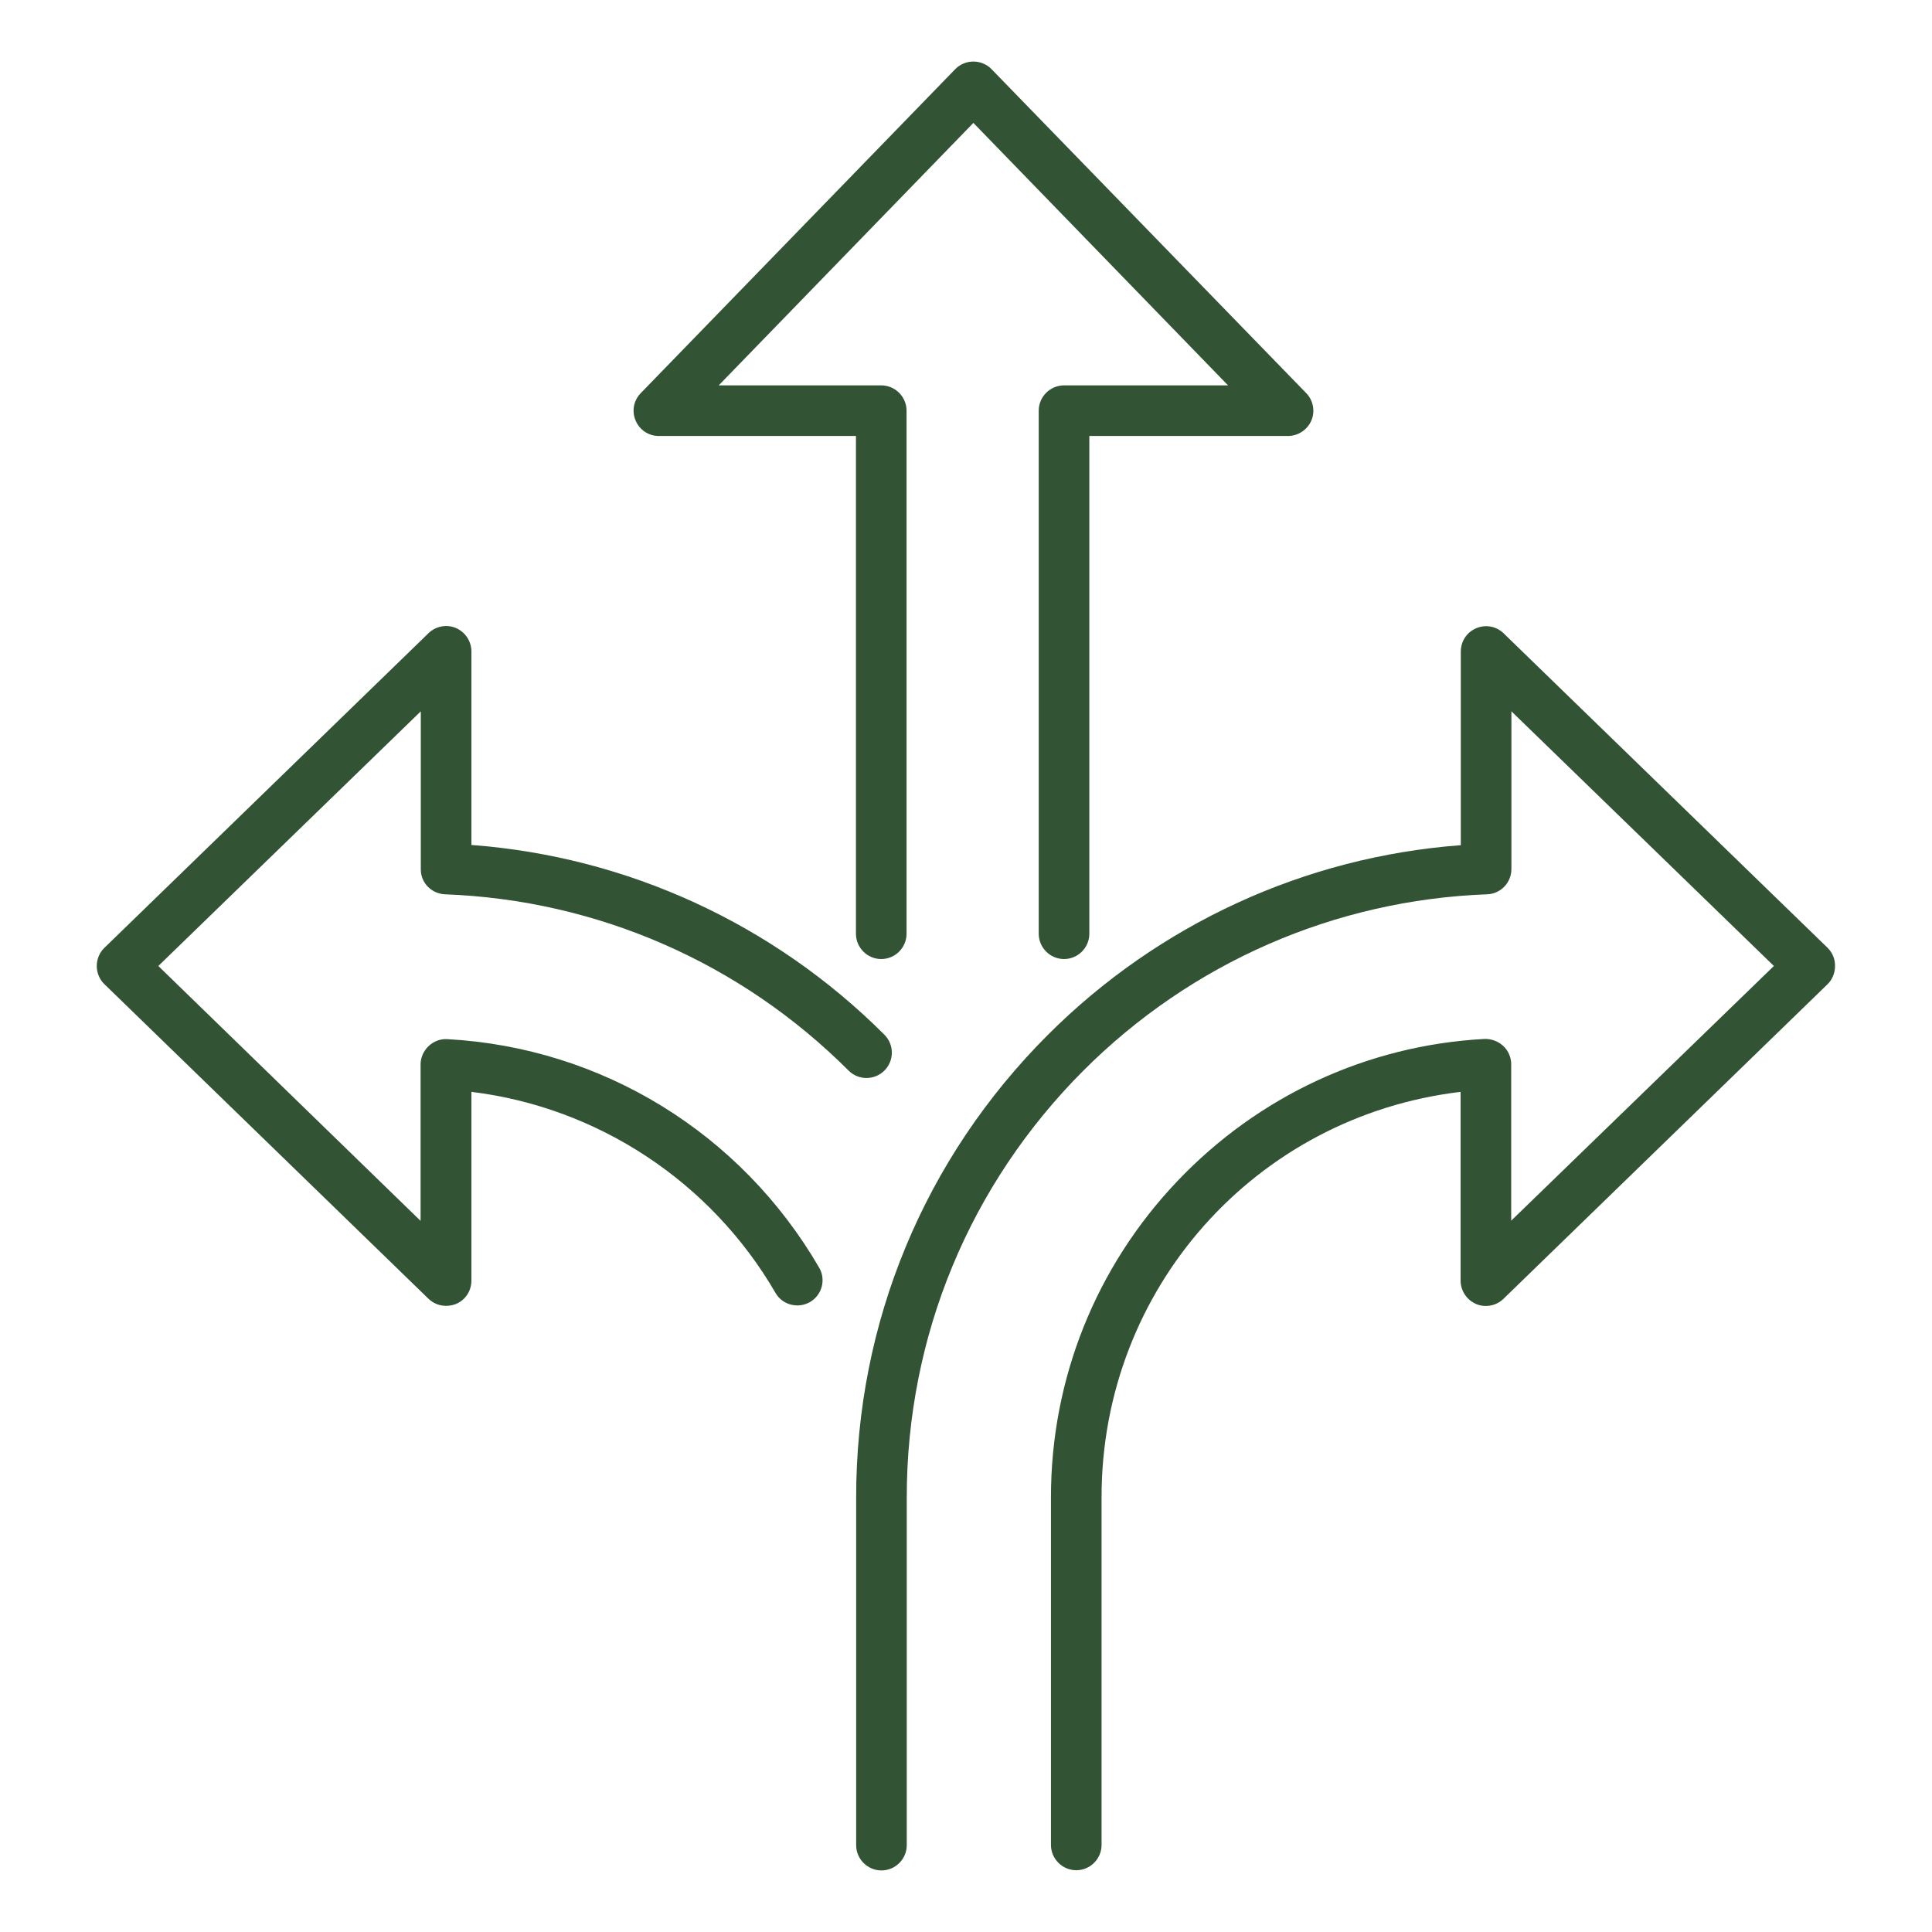
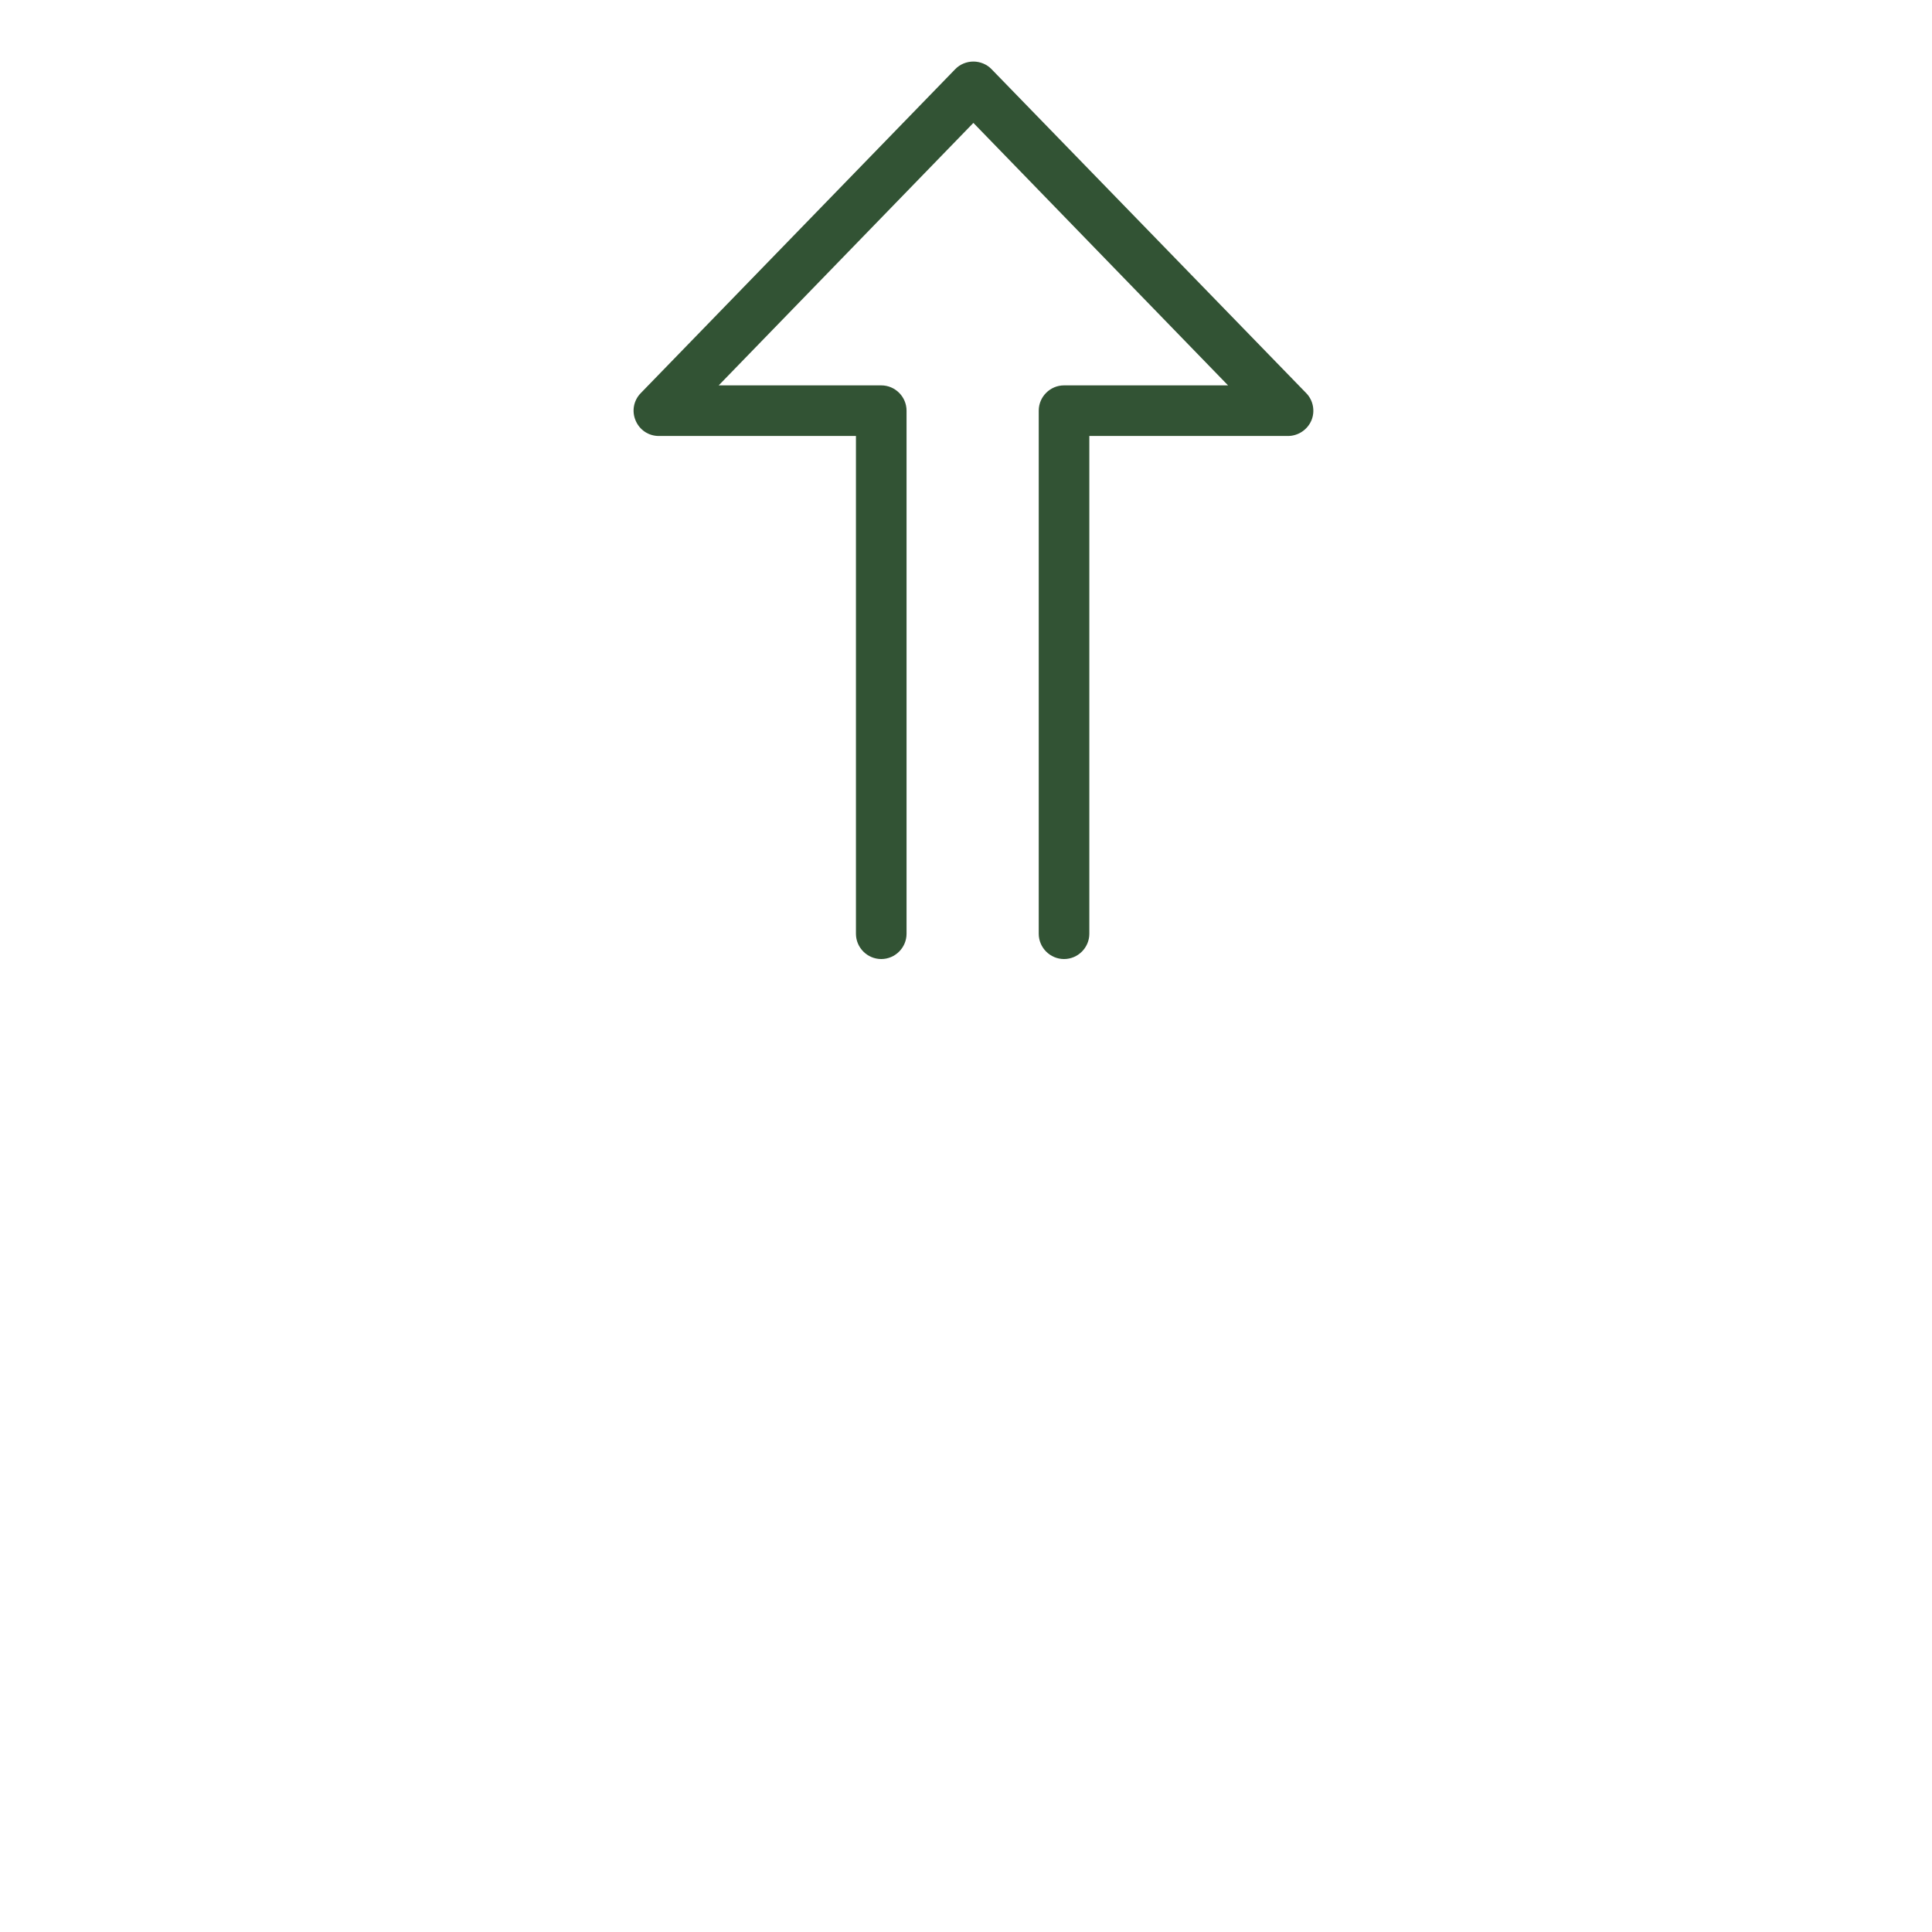
<svg xmlns="http://www.w3.org/2000/svg" width="1200" zoomAndPan="magnify" viewBox="0 0 900 900" height="1200" preserveAspectRatio="xMidYMid meet" version="1.0">
  <defs>
    <clipPath id="9bf33bfcbc">
-       <path d="M 398 291 L 855 291 L 855 871.672 L 398 871.672 Z M 398 291 " clip-rule="nonzero" />
-     </clipPath>
+       </clipPath>
    <clipPath id="8099ca4a0a">
      <path d="M 295 28.672 L 612 28.672 L 612 447 L 295 447 Z M 295 28.672 " clip-rule="nonzero" />
    </clipPath>
  </defs>
  <g clip-path="url(#9bf33bfcbc)">
    <path fill="#325334" d="M 851.387 441.551 L 700.438 295.02 C 697 291.684 691.992 290.797 687.672 292.664 C 683.25 294.531 680.5 298.754 680.5 303.566 L 680.5 393.723 C 607.922 399.125 539.766 430.453 488.105 482.113 C 430.555 539.664 398.832 616.172 398.832 697.488 L 398.832 859.535 C 398.832 866.02 404.137 871.32 410.617 871.32 C 417.098 871.32 422.402 866.02 422.402 859.535 L 422.402 697.488 C 422.402 622.457 451.668 551.844 504.703 498.711 C 554.988 448.426 621.77 419.258 692.68 416.605 C 699.062 416.41 704.07 411.203 704.07 404.82 L 704.07 331.359 L 826.344 449.996 L 703.973 568.637 L 703.973 495.766 C 703.973 492.523 702.598 489.379 700.242 487.219 C 697.883 485.059 694.742 483.879 691.5 483.98 C 636.992 486.926 586.219 510.496 548.406 550.27 C 510.496 590.145 489.578 642.395 489.578 697.391 L 489.578 859.438 C 489.578 865.922 494.883 871.223 501.363 871.223 C 507.848 871.223 513.148 865.922 513.148 859.438 L 513.148 697.391 C 513.148 600.457 584.746 520.023 680.402 508.629 L 680.402 596.527 C 680.402 601.242 683.25 605.562 687.57 607.43 C 691.895 609.297 697 608.312 700.34 605.074 L 851.289 458.543 C 853.547 456.383 854.824 453.238 854.824 450.098 C 854.922 446.855 853.645 443.809 851.387 441.551 Z M 851.387 441.551 " fill-opacity="1" fill-rule="nonzero" />
  </g>
-   <path fill="#325334" d="M 207.32 416.605 C 278.23 419.258 345.012 448.426 395.297 498.711 C 399.914 503.328 407.375 503.328 411.992 498.711 C 416.609 494.094 416.609 486.629 411.992 482.016 C 360.332 430.355 292.176 399.027 219.598 393.625 L 219.598 303.469 C 219.598 298.754 216.75 294.434 212.43 292.566 C 208.105 290.699 203 291.684 199.66 294.922 L 48.613 441.551 C 46.355 443.711 45.078 446.855 45.078 449.996 C 45.078 453.141 46.355 456.285 48.613 458.445 L 199.562 604.973 C 201.82 607.137 204.668 608.312 207.812 608.312 C 209.383 608.312 210.953 608.02 212.43 607.43 C 216.848 605.562 219.598 601.34 219.598 596.527 L 219.598 508.629 C 278.426 515.801 331.164 550.469 361.219 602.223 C 362.789 604.973 365.344 606.938 368.387 607.723 C 371.43 608.512 374.574 608.117 377.324 606.547 C 382.922 603.305 384.887 596.039 381.547 590.438 C 345.109 527.781 280.391 488.004 208.402 484.078 C 205.16 483.879 202.02 485.059 199.66 487.316 C 197.305 489.578 195.93 492.621 195.93 495.863 L 195.93 568.734 L 73.754 449.996 L 196.027 331.359 L 196.027 404.82 C 195.93 411.203 200.938 416.312 207.32 416.605 Z M 207.32 416.605 " fill-opacity="1" fill-rule="nonzero" />
  <g clip-path="url(#8099ca4a0a)">
    <path fill="#325334" d="M 306.906 203.098 L 398.734 203.098 L 398.734 434.973 C 398.734 441.453 404.039 446.758 410.52 446.758 C 417 446.758 422.305 441.453 422.305 434.973 L 422.305 191.312 C 422.305 184.828 417 179.523 410.52 179.523 L 334.797 179.523 L 453.438 57.254 L 572.074 179.523 L 495.668 179.523 C 489.188 179.523 483.883 184.828 483.883 191.312 L 483.883 434.973 C 483.883 441.453 489.188 446.758 495.668 446.758 C 502.148 446.758 507.453 441.453 507.453 434.973 L 507.453 203.098 L 599.969 203.098 C 604.684 203.098 609.004 200.246 610.871 195.926 C 612.734 191.605 611.754 186.5 608.512 183.16 L 461.883 32.211 C 459.723 29.949 456.582 28.672 453.438 28.672 C 450.293 28.672 447.152 29.949 444.992 32.211 L 298.461 183.16 C 295.121 186.598 294.238 191.605 296.105 195.926 C 297.969 200.348 302.191 203.098 306.906 203.098 Z M 306.906 203.098 " fill-opacity="1" fill-rule="nonzero" />
  </g>
</svg>